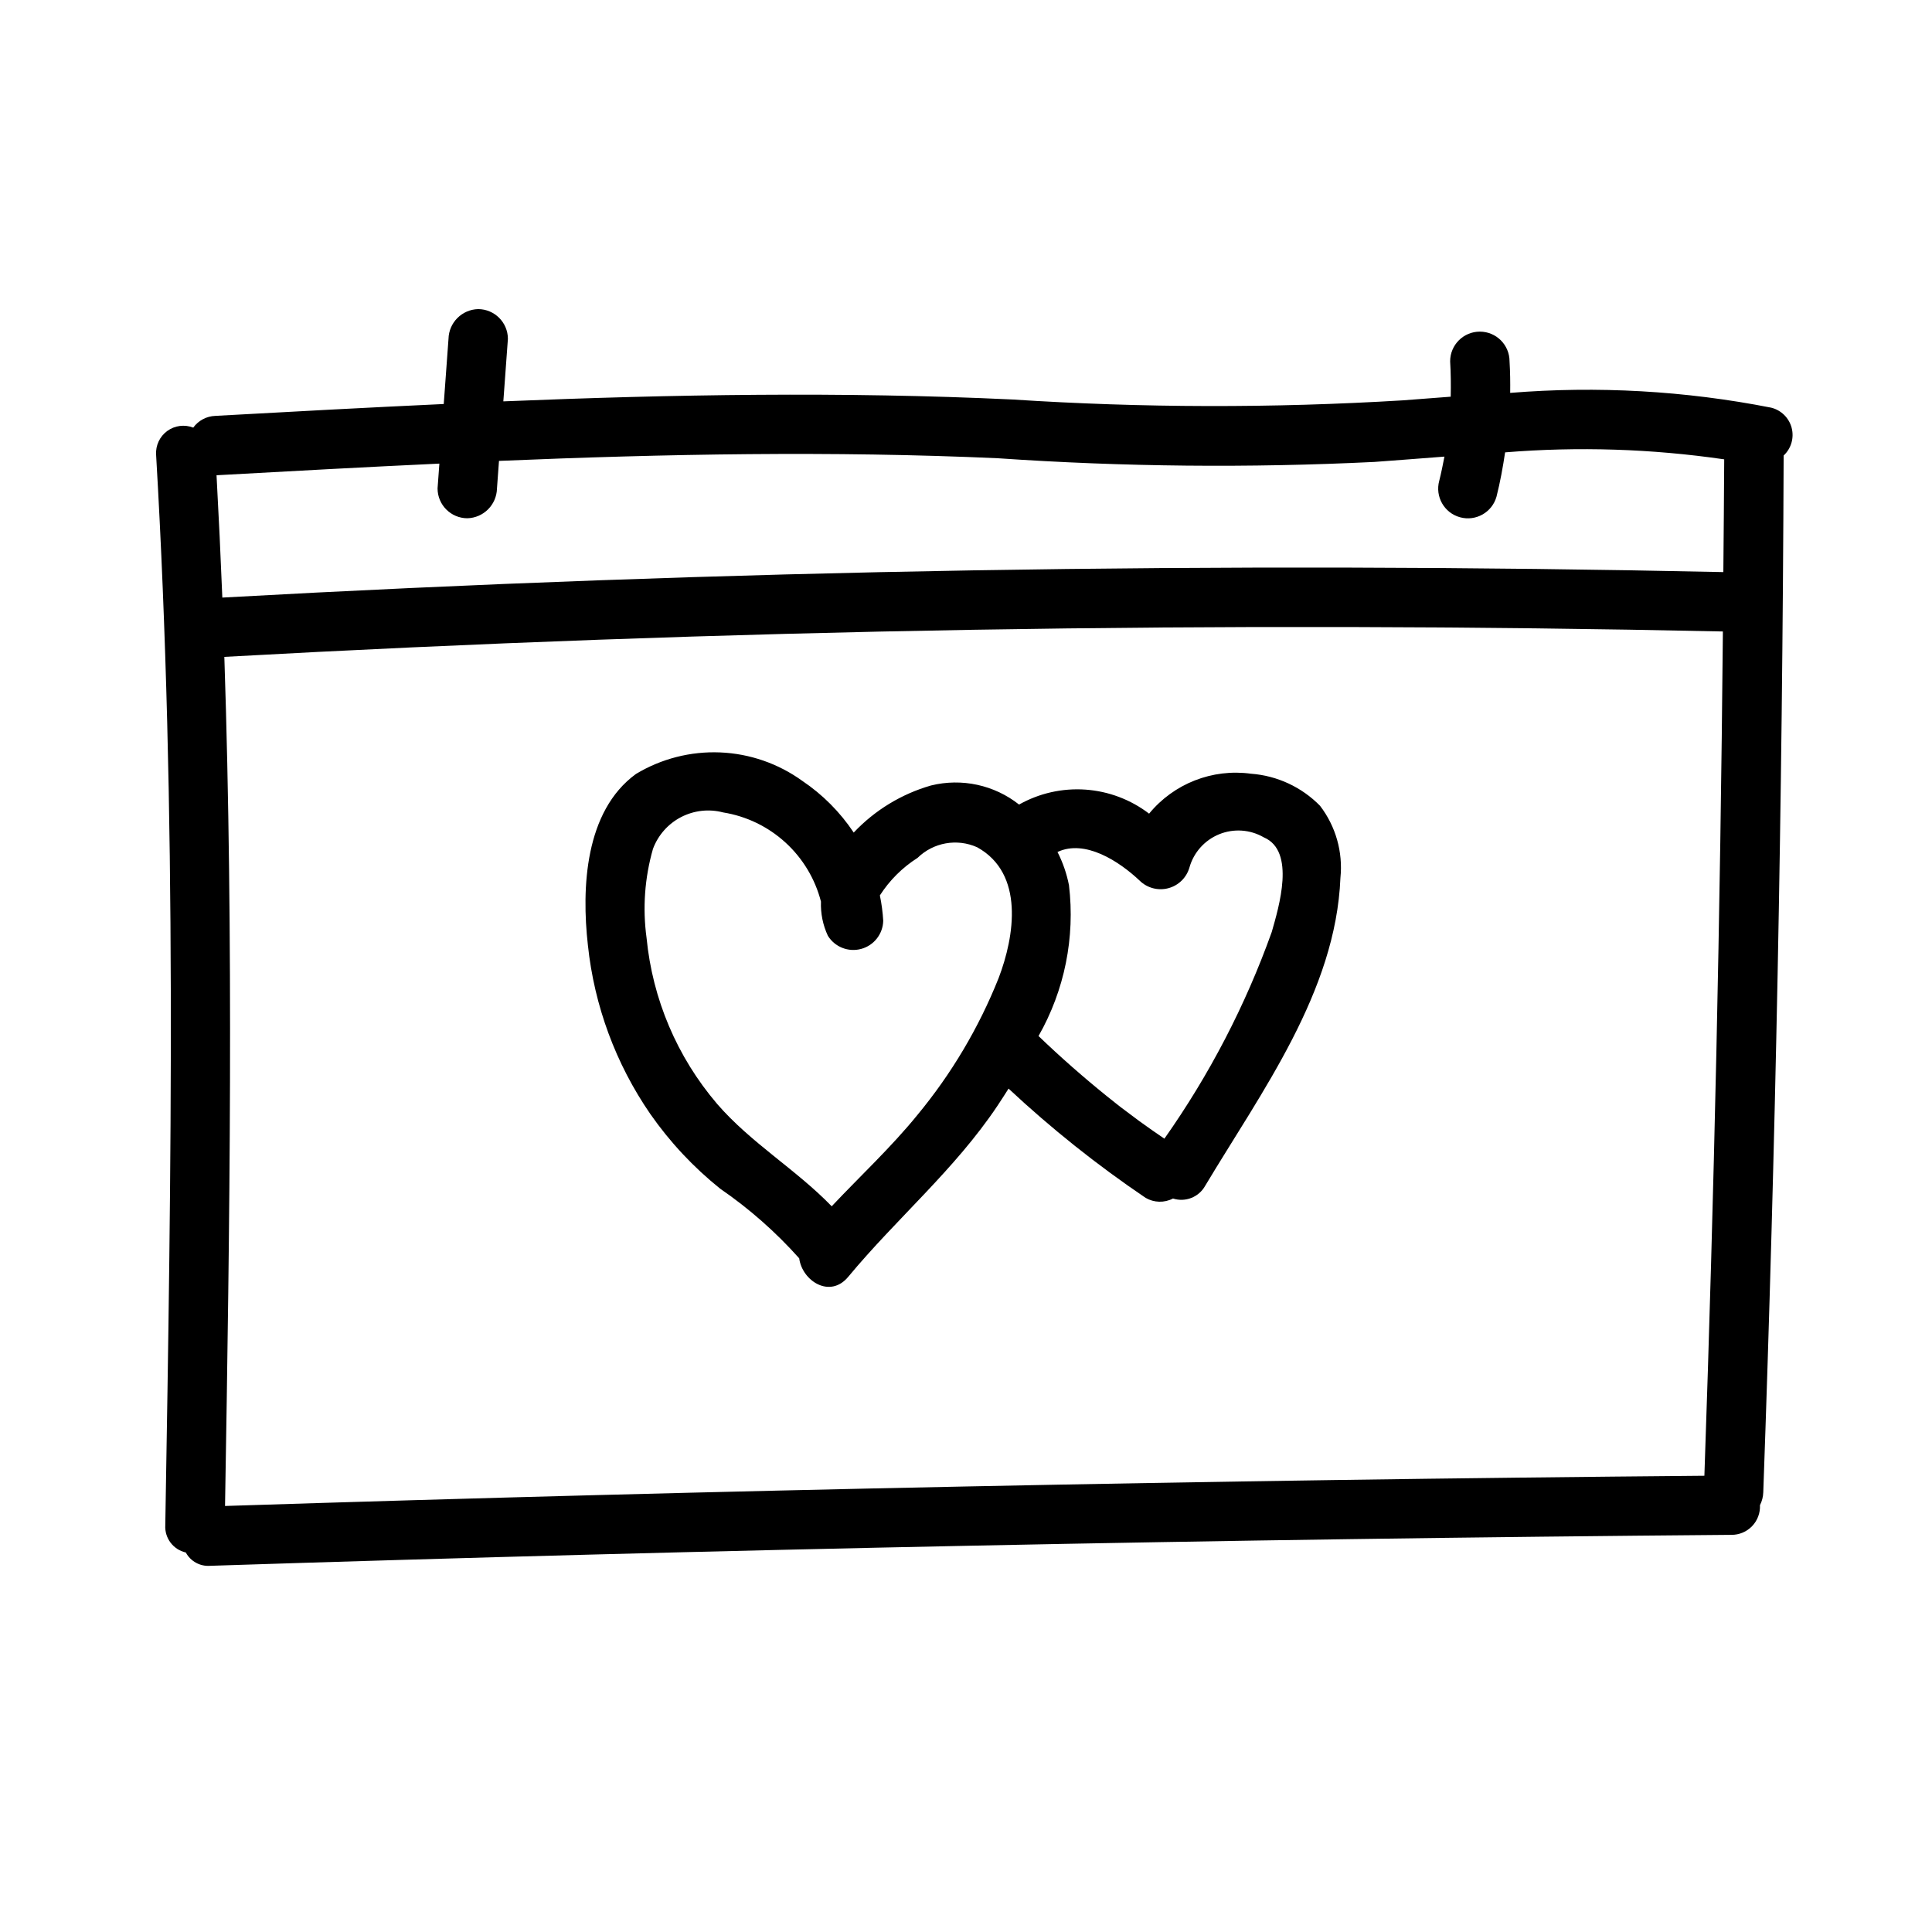
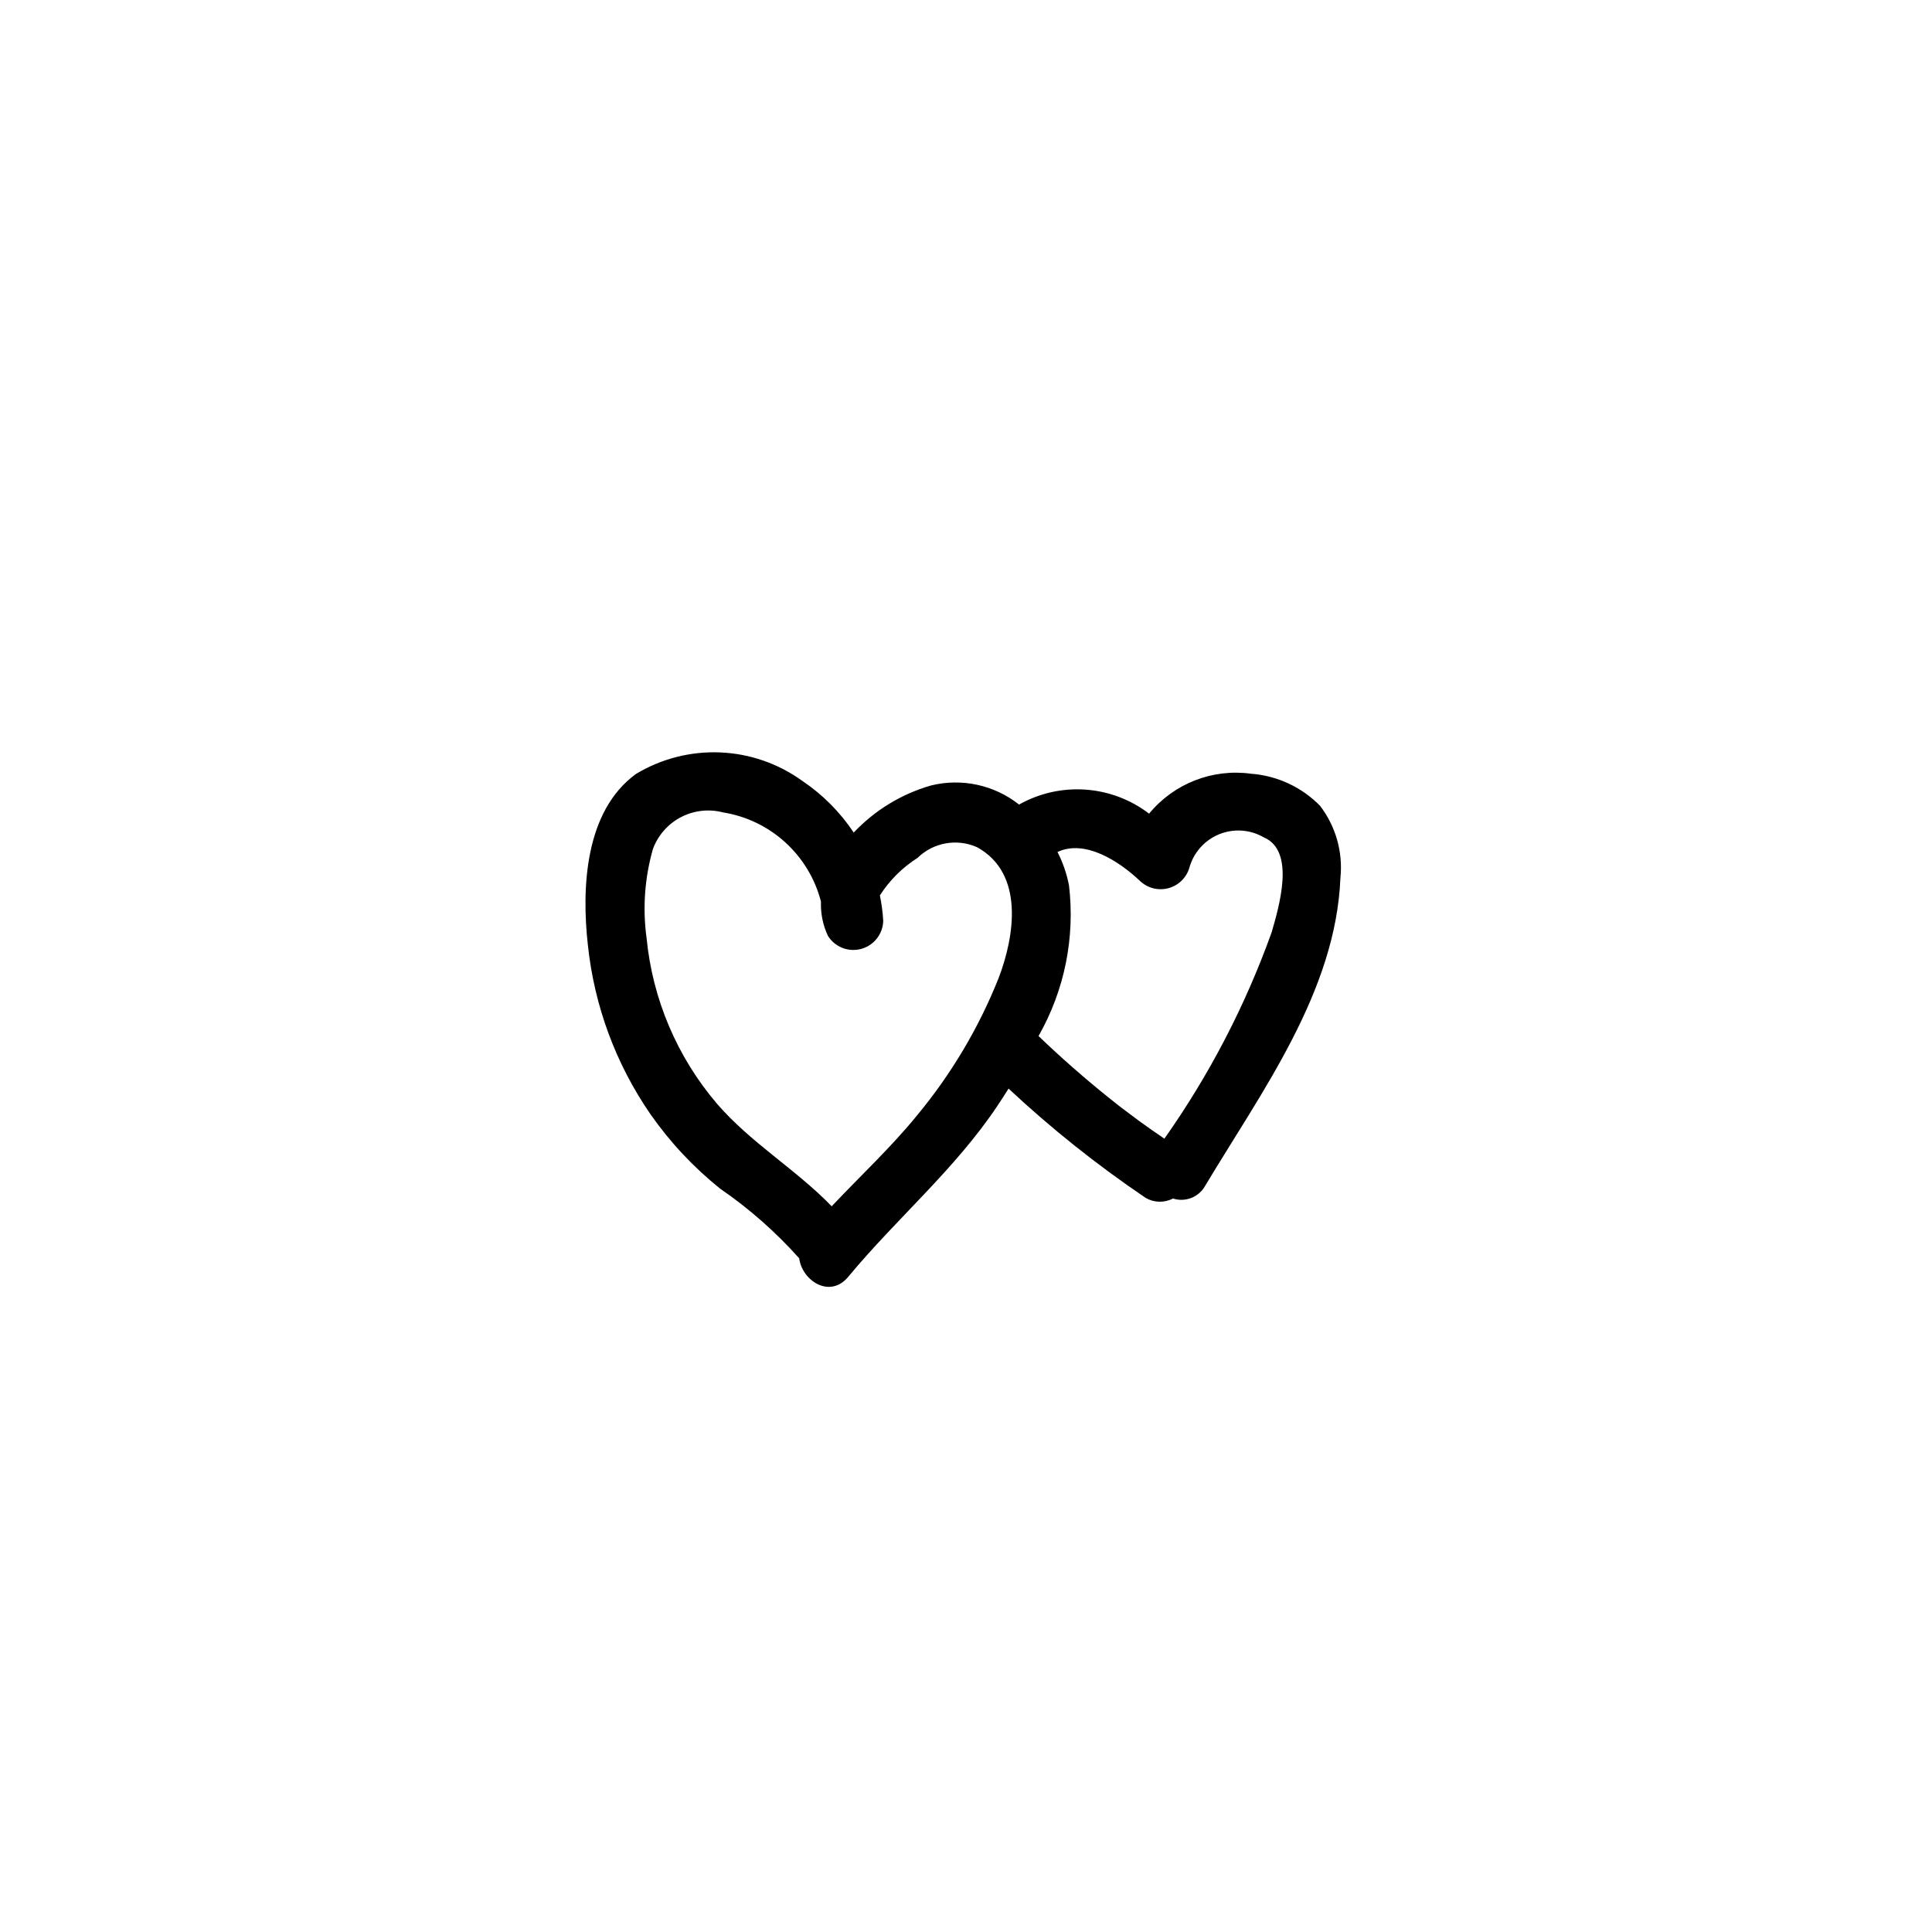
<svg xmlns="http://www.w3.org/2000/svg" fill="#000000" width="800px" height="800px" version="1.1" viewBox="144 144 512 512">
  <g>
-     <path d="m613.35 252.03c-22.754-4.477-46.02-5.789-69.137-3.91 0.039-2.789 0-5.582-0.168-8.363 0-4.348-3.523-7.871-7.871-7.871-4.348 0-7.871 3.523-7.871 7.871 0.188 3.121 0.219 6.246 0.148 9.371-4.254 0.312-8.508 0.637-12.762 0.973-34.41 2.082-68.918 2.008-103.32-0.227-45.004-2.129-90.004-1.355-134.98 0.492l1.211-16.578c-0.02-4.336-3.531-7.848-7.871-7.871-4.305 0.102-7.769 3.566-7.871 7.871-0.422 5.762-0.844 11.52-1.262 17.281-20.18 0.934-40.355 2.019-60.52 3.141l-0.004 0.004c-2.328 0.074-4.492 1.223-5.859 3.109-2.297-0.898-4.898-0.562-6.891 0.891-1.992 1.457-3.106 3.828-2.953 6.289 5.535 94.477 4.035 189.13 2.434 283.7-0.199 3.414 2.102 6.469 5.438 7.223 1.258 2.34 3.773 3.723 6.426 3.531 134.34-4.367 268.73-7.102 403.15-8.207 2.07 0.027 4.059-0.805 5.496-2.293s2.195-3.508 2.098-5.574c0.543-1.062 0.84-2.231 0.875-3.422 3.273-91.547 5.074-183.12 5.398-274.74 2.004-1.871 2.816-4.691 2.121-7.344-0.699-2.648-2.797-4.703-5.461-5.348zm-17.664 283.06c-130.71 1.129-261.39 3.797-392.05 8.008 1.262-75 2.305-150.05-0.184-225.02 132.24-7.332 264.62-9.574 397.13-6.731-0.676 74.602-2.309 149.18-4.902 223.75zm5.023-239.48c-132.63-2.863-265.22-0.613-397.79 6.754-0.434-10.809-0.945-21.613-1.535-32.418 19.676-1.094 39.363-2.164 59.055-3.086-0.16 2.203-0.324 4.41-0.484 6.613l0.004-0.004c0.02 4.34 3.531 7.852 7.871 7.875 4.305-0.102 7.769-3.57 7.871-7.875l0.535-7.328c44.098-1.852 88.23-2.68 132.35-0.695l0.004 0.004c33.176 2.273 66.457 2.594 99.672 0.965 6.164-0.445 12.344-0.938 18.527-1.41-0.414 2.144-0.84 4.289-1.375 6.406v-0.004c-1.148 4.191 1.312 8.52 5.5 9.672 4.188 1.156 8.52-1.297 9.68-5.484 0.973-3.856 1.684-7.773 2.273-11.715 19.363-1.57 38.844-0.949 58.066 1.852-0.039 9.961-0.156 19.918-0.23 29.879z" />
    <path d="m493.82 357.54c-4.863-4.961-11.363-7.981-18.289-8.496-10.23-1.402-20.457 2.606-27.008 10.582-4.879-3.727-10.742-5.941-16.867-6.371-6.125-0.426-12.242 0.949-17.59 3.961-6.582-5.199-15.195-7.066-23.34-5.055-7.82 2.246-14.898 6.559-20.48 12.477-3.606-5.418-8.238-10.074-13.637-13.703-6.359-4.59-13.93-7.211-21.766-7.535s-15.594 1.664-22.312 5.711c-13.527 9.859-14.445 30.176-12.734 45.363 1.695 16.07 7.383 31.457 16.551 44.762 5.195 7.441 11.426 14.102 18.504 19.777 7.695 5.289 14.73 11.484 20.945 18.453 0.789 5.996 8.152 10.738 12.98 4.918 12.895-15.547 28.234-28.41 39.559-45.336 0.984-1.469 1.965-3.019 2.945-4.559v0.004c11.328 10.586 23.473 20.262 36.316 28.949 2.227 1.305 4.969 1.371 7.258 0.176 3.289 1.059 6.867-0.359 8.539-3.383 14.949-24.969 34.613-51.414 35.832-81.586 0.703-6.828-1.23-13.664-5.406-19.109zm-129.41 106.14c-9.453-9.773-21.414-16.77-30.406-27.18v-0.004c-10.57-12.387-17.082-27.719-18.656-43.926-1.082-7.906-0.5-15.949 1.699-23.621 1.352-3.625 4-6.621 7.434-8.406 3.438-1.781 7.41-2.227 11.152-1.242 6.156 0.988 11.887 3.75 16.492 7.949 4.609 4.199 7.887 9.652 9.441 15.688-0.121 3.121 0.508 6.227 1.832 9.055 1.844 2.981 5.43 4.398 8.816 3.481 3.383-0.914 5.766-3.949 5.852-7.453-0.133-2.262-0.43-4.512-0.891-6.727 2.566-4.004 5.973-7.398 9.984-9.945 4.188-4.094 10.449-5.215 15.793-2.82 12.582 6.941 9.93 23.582 5.695 34.672-5.242 13.145-12.508 25.387-21.531 36.285-6.988 8.602-15.125 16.141-22.707 24.195zm116.61-72.676c-6.965 19.453-16.535 37.875-28.445 54.758-2.25-1.551-4.508-3.09-6.711-4.707-1.59-1.168-3.16-2.359-4.731-3.547l-0.09-0.066-0.242-0.191c-0.363-0.285-0.73-0.57-1.094-0.859-0.82-0.645-1.637-1.297-2.449-1.953-6.231-5.027-12.234-10.312-18.012-15.855l-0.023-0.016-0.004-0.004c6.898-12.113 9.727-26.125 8.07-39.969-0.602-3.062-1.625-6.031-3.043-8.812 7.281-3.402 16.262 2.387 21.801 7.621 1.996 1.941 4.867 2.695 7.559 1.984 2.695-0.711 4.82-2.781 5.598-5.457 1.121-4.012 4.035-7.277 7.894-8.848 3.856-1.566 8.223-1.262 11.824 0.828 8.5 3.621 3.988 18.457 2.098 25.094z" />
  </g>
</svg>